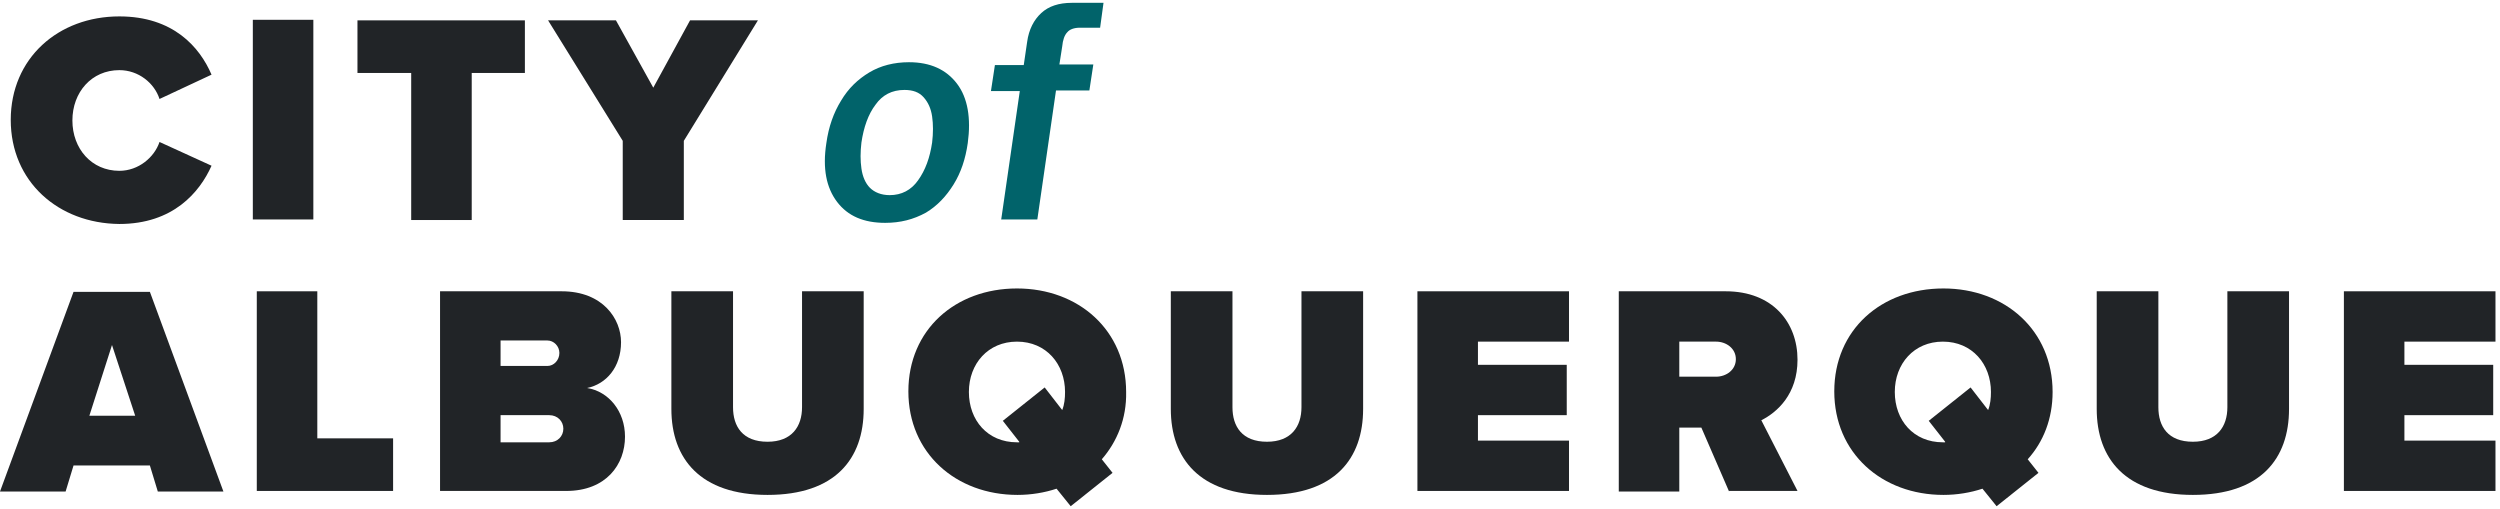
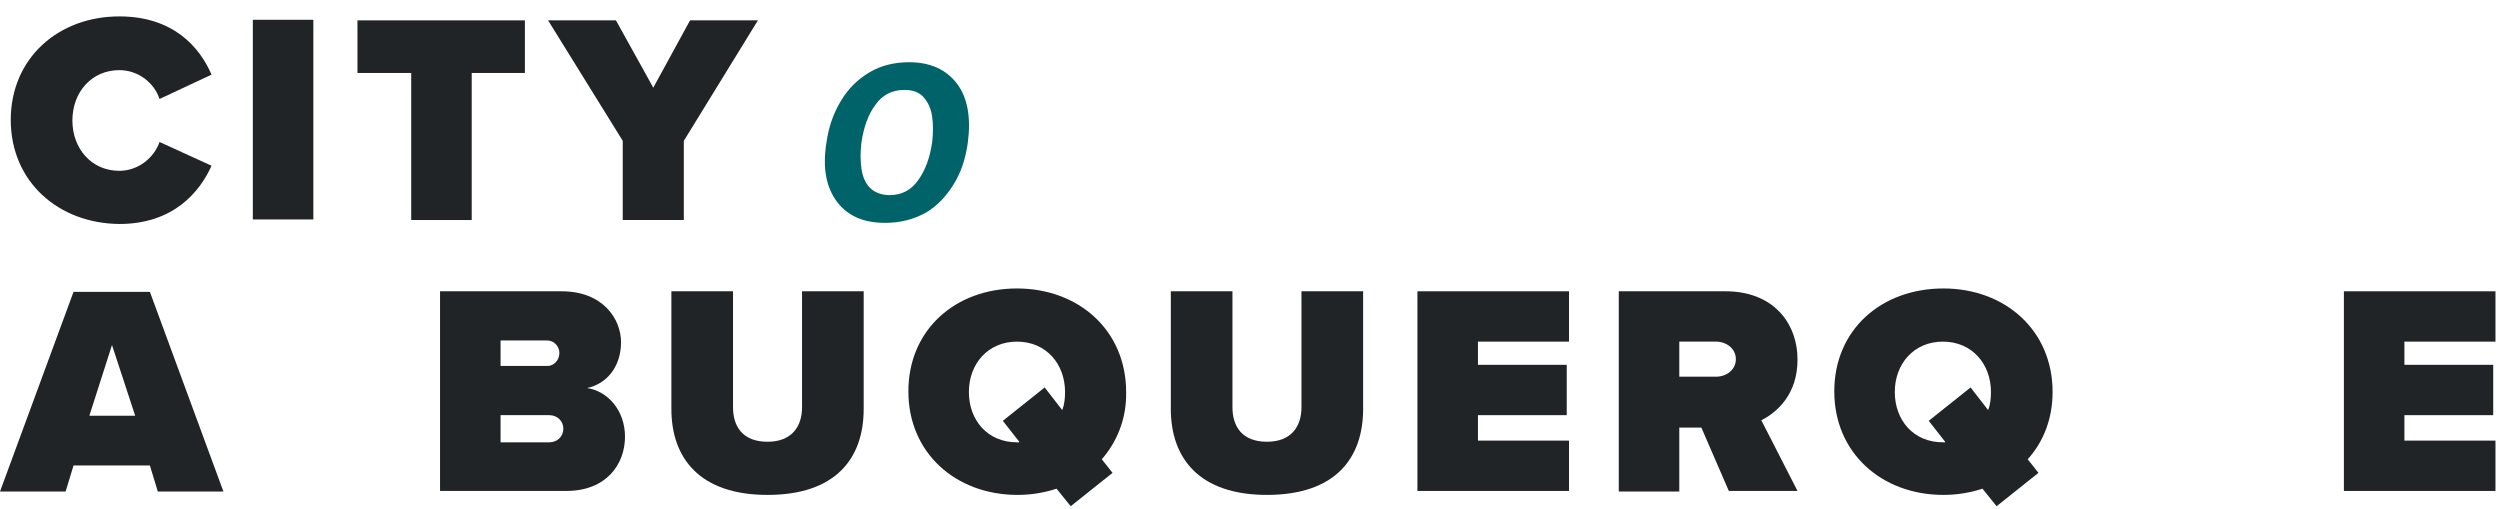
<svg xmlns="http://www.w3.org/2000/svg" width="442px" height="90px" viewBox="0 0 442 90">
  <title>master-header-logo</title>
  <g id="Page-1" stroke="none" stroke-width="1" fill="none" fill-rule="evenodd">
    <g id="master-header-logo" transform="translate(0, 0.5)" fill-rule="nonzero">
      <path d="M1.9,20.7 C1.9,9.8 10.3,2.4 21.1,2.4 C30.6,2.4 35.3,7.8 37.4,12.7 L28.2,17 C27.3,14.2 24.5,11.9 21.1,11.9 C16.2,11.9 12.8,15.8 12.8,20.8 C12.8,25.8 16.2,29.7 21.1,29.7 C24.5,29.7 27.3,27.3 28.2,24.6 L37.4,28.8 C35.3,33.5 30.6,39.1 21.1,39.1 C10.3,39 1.9,31.6 1.9,20.7 Z" id="Path" fill="#212427" />
      <polygon id="Path" fill="#212427" points="44.7 38.4 44.7 3 55.4 3 55.4 38.3 44.7 38.3" />
      <polygon id="Path" fill="#212427" points="72.7 38.4 72.7 12.4 63.2 12.4 63.2 3.1 92.8 3.1 92.8 12.4 83.4 12.4 83.4 38.4" />
      <polygon id="Path" fill="#212427" points="110.1 38.4 110.1 24.4 96.9 3.1 108.9 3.1 115.5 15 122 3.1 134 3.1 120.9 24.4 120.9 38.4 110.1 38.4" />
      <path d="M156.5,38.9 C152.7,38.9 149.9,37.7 148,35.2 C146.1,32.7 145.4,29.3 146.1,24.8 C146.5,21.9 147.4,19.4 148.7,17.3 C150,15.1 151.7,13.5 153.7,12.3 C155.7,11.1 158.1,10.5 160.7,10.5 C164.5,10.5 167.3,11.8 169.2,14.3 C171.1,16.8 171.7,20.4 171.1,24.8 C170.7,27.6 169.9,30 168.6,32.1 C167.3,34.2 165.7,35.9 163.7,37.1 C161.5,38.3 159.2,38.9 156.5,38.9 Z M157.3,34 C159.4,34 161.1,33.1 162.3,31.4 C163.6,29.6 164.4,27.4 164.8,24.7 C165,23 165,21.5 164.8,20.1 C164.6,18.7 164.1,17.6 163.3,16.7 C162.5,15.8 161.4,15.4 159.9,15.4 C157.7,15.4 156,16.3 154.8,18 C153.5,19.7 152.7,22 152.3,24.7 C152.1,26.4 152.1,27.9 152.3,29.3 C152.5,30.7 153,31.9 153.8,32.7 C154.6,33.5 155.8,34 157.3,34 Z" id="Shape" fill="#01636A" />
-       <path d="M177,38.4 L180.3,15.6 L175.2,15.6 L175.9,11 L181,11 L181.6,6.9 C181.9,4.7 182.8,3 184.1,1.8 C185.4,0.6 187.2,-7.10542736e-15 189.5,-7.10542736e-15 L195.1,-7.10542736e-15 L194.5,4.4 L190.9,4.4 C189.9,4.4 189.1,4.7 188.7,5.2 C188.2,5.7 187.9,6.6 187.8,7.7 L187.3,10.9 L193.3,10.9 L192.6,15.5 L186.7,15.5 L183.4,38.3 L177,38.3 L177,38.4 Z" id="Path" fill="#01636A" />
      <path d="M27.9,86.4 L26.5,81.8 L13,81.8 L11.6,86.4 L0,86.4 L13,51.1 L26.5,51.1 L39.5,86.4 L27.9,86.4 Z M19.8,60.5 L15.8,73 L23.9,73 L19.8,60.5 Z" id="Shape" fill="#212427" />
-       <polygon id="Path" fill="#212427" points="45.4 86.4 45.4 51 56.1 51 56.1 77 69.5 77 69.5 86.3 45.4 86.3" />
      <path d="M77.8,86.4 L77.8,51 L99.3,51 C106.6,51 109.8,55.9 109.8,60 C109.8,64.4 107.2,67.4 103.8,68.1 C107.6,68.7 110.5,72.2 110.5,76.7 C110.5,81.6 107.2,86.3 100.1,86.3 L77.8,86.3 L77.8,86.4 Z M88.5,64.2 L96.8,64.2 C97.9,64.2 98.9,63.2 98.9,61.9 C98.9,60.7 97.9,59.7 96.8,59.7 L88.5,59.7 L88.5,64.2 Z M88.5,77.7 L97.1,77.7 C98.6,77.7 99.6,76.6 99.6,75.3 C99.6,74 98.6,72.9 97.1,72.9 L88.5,72.9 L88.5,77.7 Z" id="Shape" fill="#212427" />
      <path d="M118.7,51 L129.6,51 L129.6,71.5 C129.6,74.9 131.3,77.6 135.7,77.6 C140,77.6 141.8,74.9 141.8,71.5 L141.8,51 L152.7,51 L152.7,71.8 C152.7,80.6 147.7,87 135.7,87 C123.8,87 118.7,80.6 118.7,71.8 L118.7,51 Z" id="Path" fill="#212427" />
      <path d="M194.8,80.7 L196.7,83.1 L189.3,89 L186.8,85.9 C184.7,86.6 182.3,87 179.9,87 C169,87 160.6,79.6 160.6,68.7 C160.6,57.8 168.9,50.5 179.8,50.5 C190.7,50.5 199.1,57.9 199.1,68.8 C199.2,73.5 197.5,77.6 194.8,80.7 Z M180.2,77.6 L177.3,73.9 L184.7,68 L187.8,72 C188.2,71 188.3,69.9 188.3,68.8 C188.3,63.9 185,59.9 179.8,59.9 C174.7,59.9 171.3,63.8 171.3,68.8 C171.3,73.8 174.6,77.7 179.8,77.7 L180.2,77.7 L180.2,77.6 Z" id="Shape" fill="#212427" />
      <path d="M207,51 L217.9,51 L217.9,71.5 C217.9,74.9 219.6,77.6 224,77.6 C228.3,77.6 230.1,74.9 230.1,71.5 L230.1,51 L241,51 L241,71.8 C241,80.6 236,87 224,87 C212.1,87 207,80.6 207,71.8 L207,51 Z" id="Path" fill="#212427" />
      <polygon id="Path" fill="#212427" points="250.6 86.4 250.6 51 277.4 51 277.4 59.9 261.3 59.9 261.3 64 277 64 277 72.9 261.3 72.9 261.3 77.4 277.4 77.4 277.4 86.3 250.6 86.3" />
      <path d="M305.7,86.4 L300.8,75.1 L296.9,75.1 L296.9,86.4 L286.2,86.4 L286.2,51 L305.1,51 C313.4,51 317.8,56.5 317.8,63.1 C317.8,69.2 314.2,72.4 311.4,73.8 L317.8,86.3 L305.7,86.3 L305.7,86.4 Z M303.4,59.9 L296.9,59.9 L296.9,66.1 L303.4,66.1 C305.2,66.1 306.9,64.9 306.9,63 C306.9,61.1 305.2,59.9 303.4,59.9 Z" id="Shape" fill="#212427" />
      <path d="M358.5,80.7 L360.4,83.1 L353,89 L350.5,85.9 C348.4,86.6 346,87 343.6,87 C332.7,87 324.3,79.6 324.3,68.7 C324.3,57.8 332.6,50.5 343.6,50.5 C354.5,50.5 362.9,57.9 362.9,68.8 C362.9,73.5 361.3,77.6 358.5,80.7 Z M343.9,77.6 L341,73.9 L348.4,68 L351.5,72 C351.9,71 352,69.9 352,68.8 C352,63.9 348.7,59.9 343.5,59.9 C338.4,59.9 335,63.8 335,68.8 C335,73.8 338.3,77.7 343.5,77.7 L343.9,77.7 L343.9,77.6 Z" id="Shape" fill="#212427" />
-       <path d="M370.7,51 L381.6,51 L381.6,71.5 C381.6,74.9 383.3,77.6 387.7,77.6 C392,77.6 393.8,74.9 393.8,71.5 L393.8,51 L404.7,51 L404.7,71.8 C404.7,80.6 399.7,87 387.7,87 C375.8,87 370.7,80.6 370.7,71.8 L370.7,51 Z" id="Path" fill="#212427" />
      <polygon id="Path" fill="#212427" points="414.4 86.4 414.4 51 441.2 51 441.2 59.9 425.1 59.9 425.1 64 440.8 64 440.8 72.9 425.1 72.9 425.1 77.4 441.2 77.4 441.2 86.3 414.4 86.3" />
    </g>
  </g>
</svg>